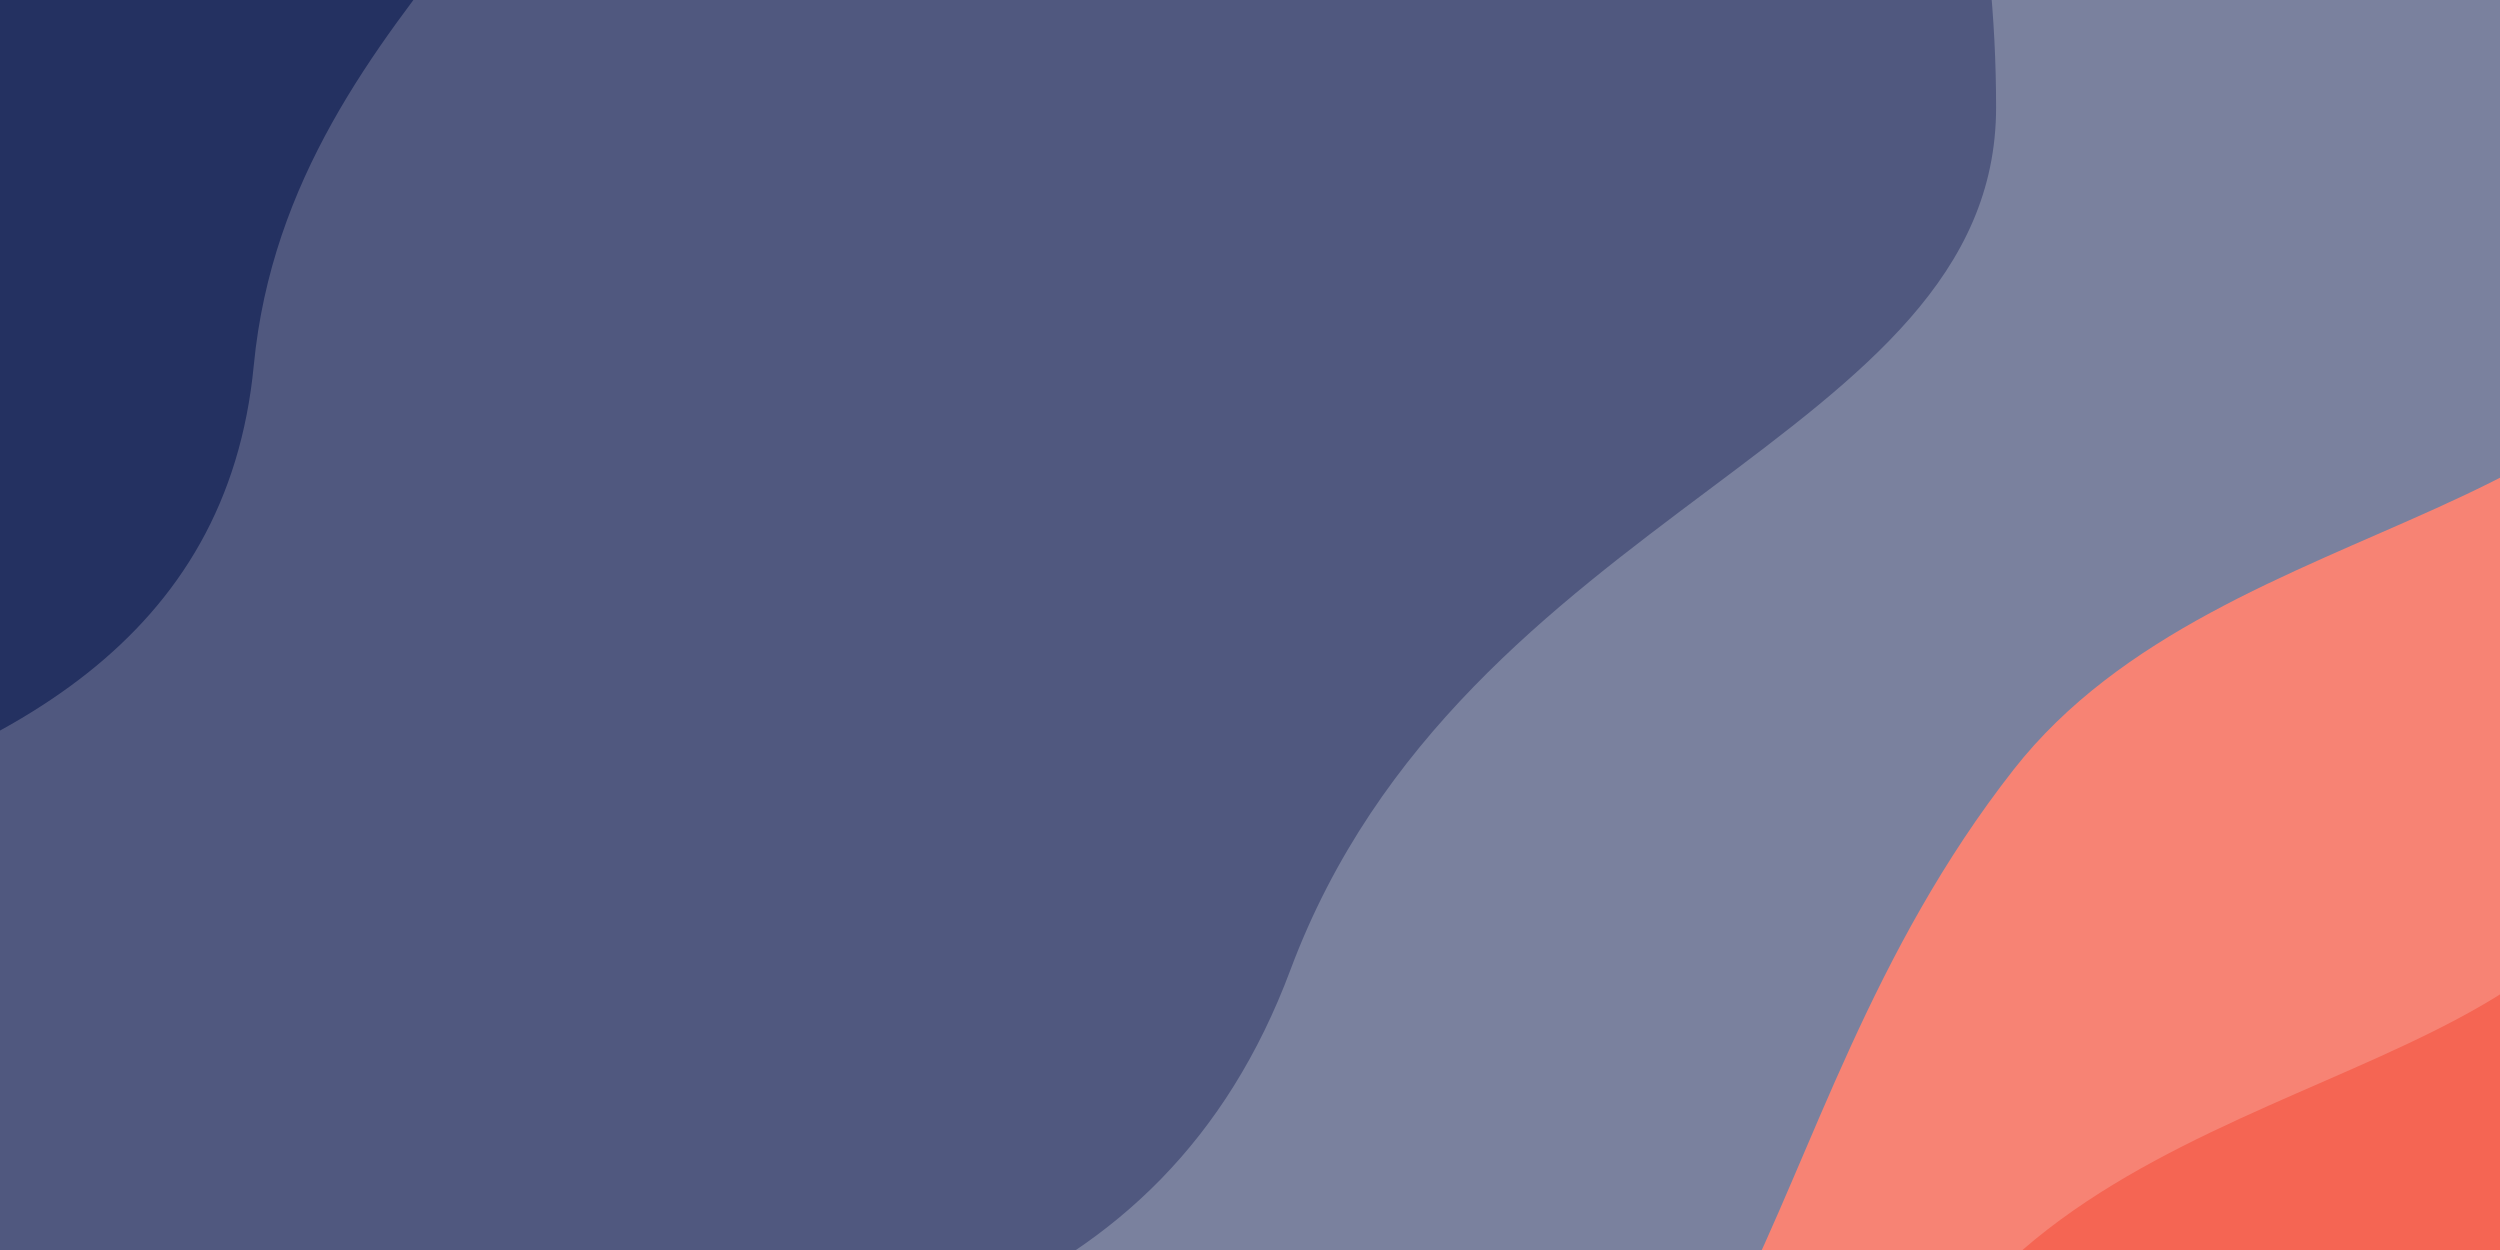
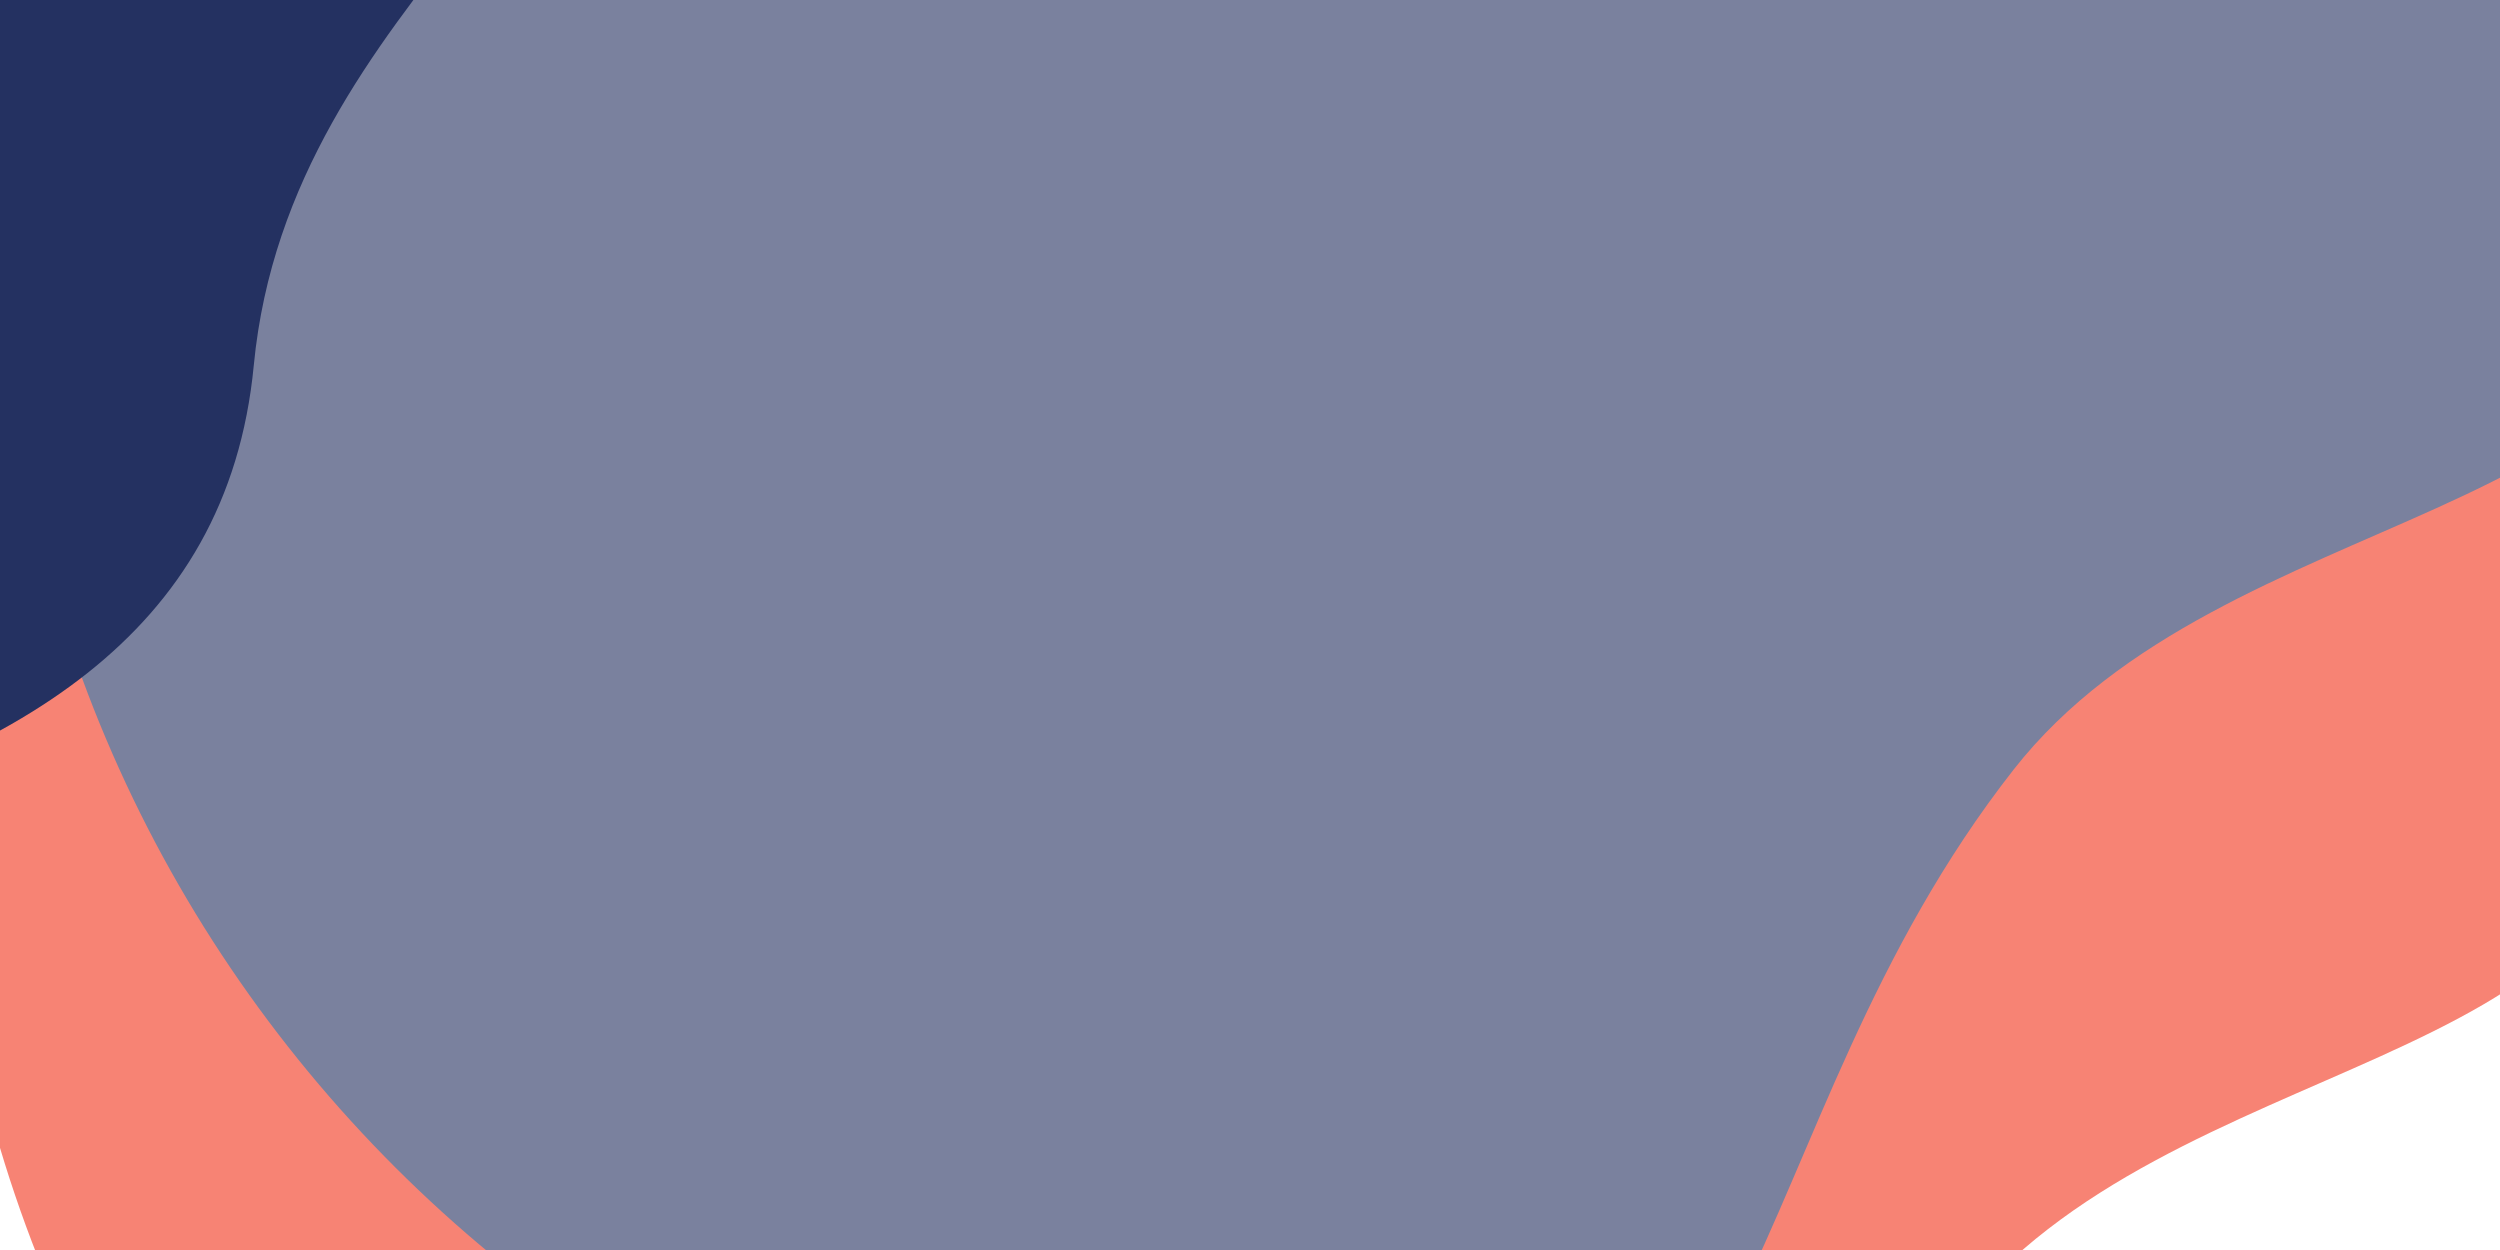
<svg xmlns="http://www.w3.org/2000/svg" width="1920" height="960" viewBox="0 0 1920 960" fill="none">
  <g clip-path="url(#clip0)">
-     <rect width="1920" height="960" fill="#F56553" />
    <path d="M2031 585.5C2031 826.399 1666.22 804.353 1503.5 1012C1284.82 1291.07 1325.47 1621 994 1621C421.281 1621 -43 1157.39 -43 585.5C-43 13.609 421.281 -450 994 -450C1566.72 -450 2031 13.609 2031 585.5Z" fill="#F78374" />
    <path d="M2074 164.5C2074 405.399 1709.22 383.353 1546.5 591C1327.82 870.066 1368.47 1200 1037 1200C464.281 1200 0 736.391 0 164.5C0 -407.391 464.281 -871 1037 -871C1609.72 -871 2074 -407.391 2074 164.5Z" fill="#7A819E" />
-     <path d="M1533 82.5C1533 339.229 1124 389 991 745C893.389 1006.28 648.979 1066 353 1066C-199.837 1066 -469 635.061 -469 82.5C-469 -470.061 -20.837 -918 532 -918C1084.84 -918 1533 -470.061 1533 82.5Z" fill="#50587F" />
    <path d="M461.189 -309.348C511.426 -121.862 222.401 -5.462 194.909 280.552C174.733 490.464 7.885 581.918 -208.321 639.85C-612.155 748.057 -893.098 486.032 -1001.22 82.504C-1109.35 -321.024 -869.628 -735.867 -465.794 -844.074C-61.96 -952.281 353.064 -712.876 461.189 -309.348Z" fill="#243161" />
  </g>
  <defs>
    <clipPath id="clip0">
      <rect width="1920" height="960" fill="white" />
    </clipPath>
  </defs>
</svg>